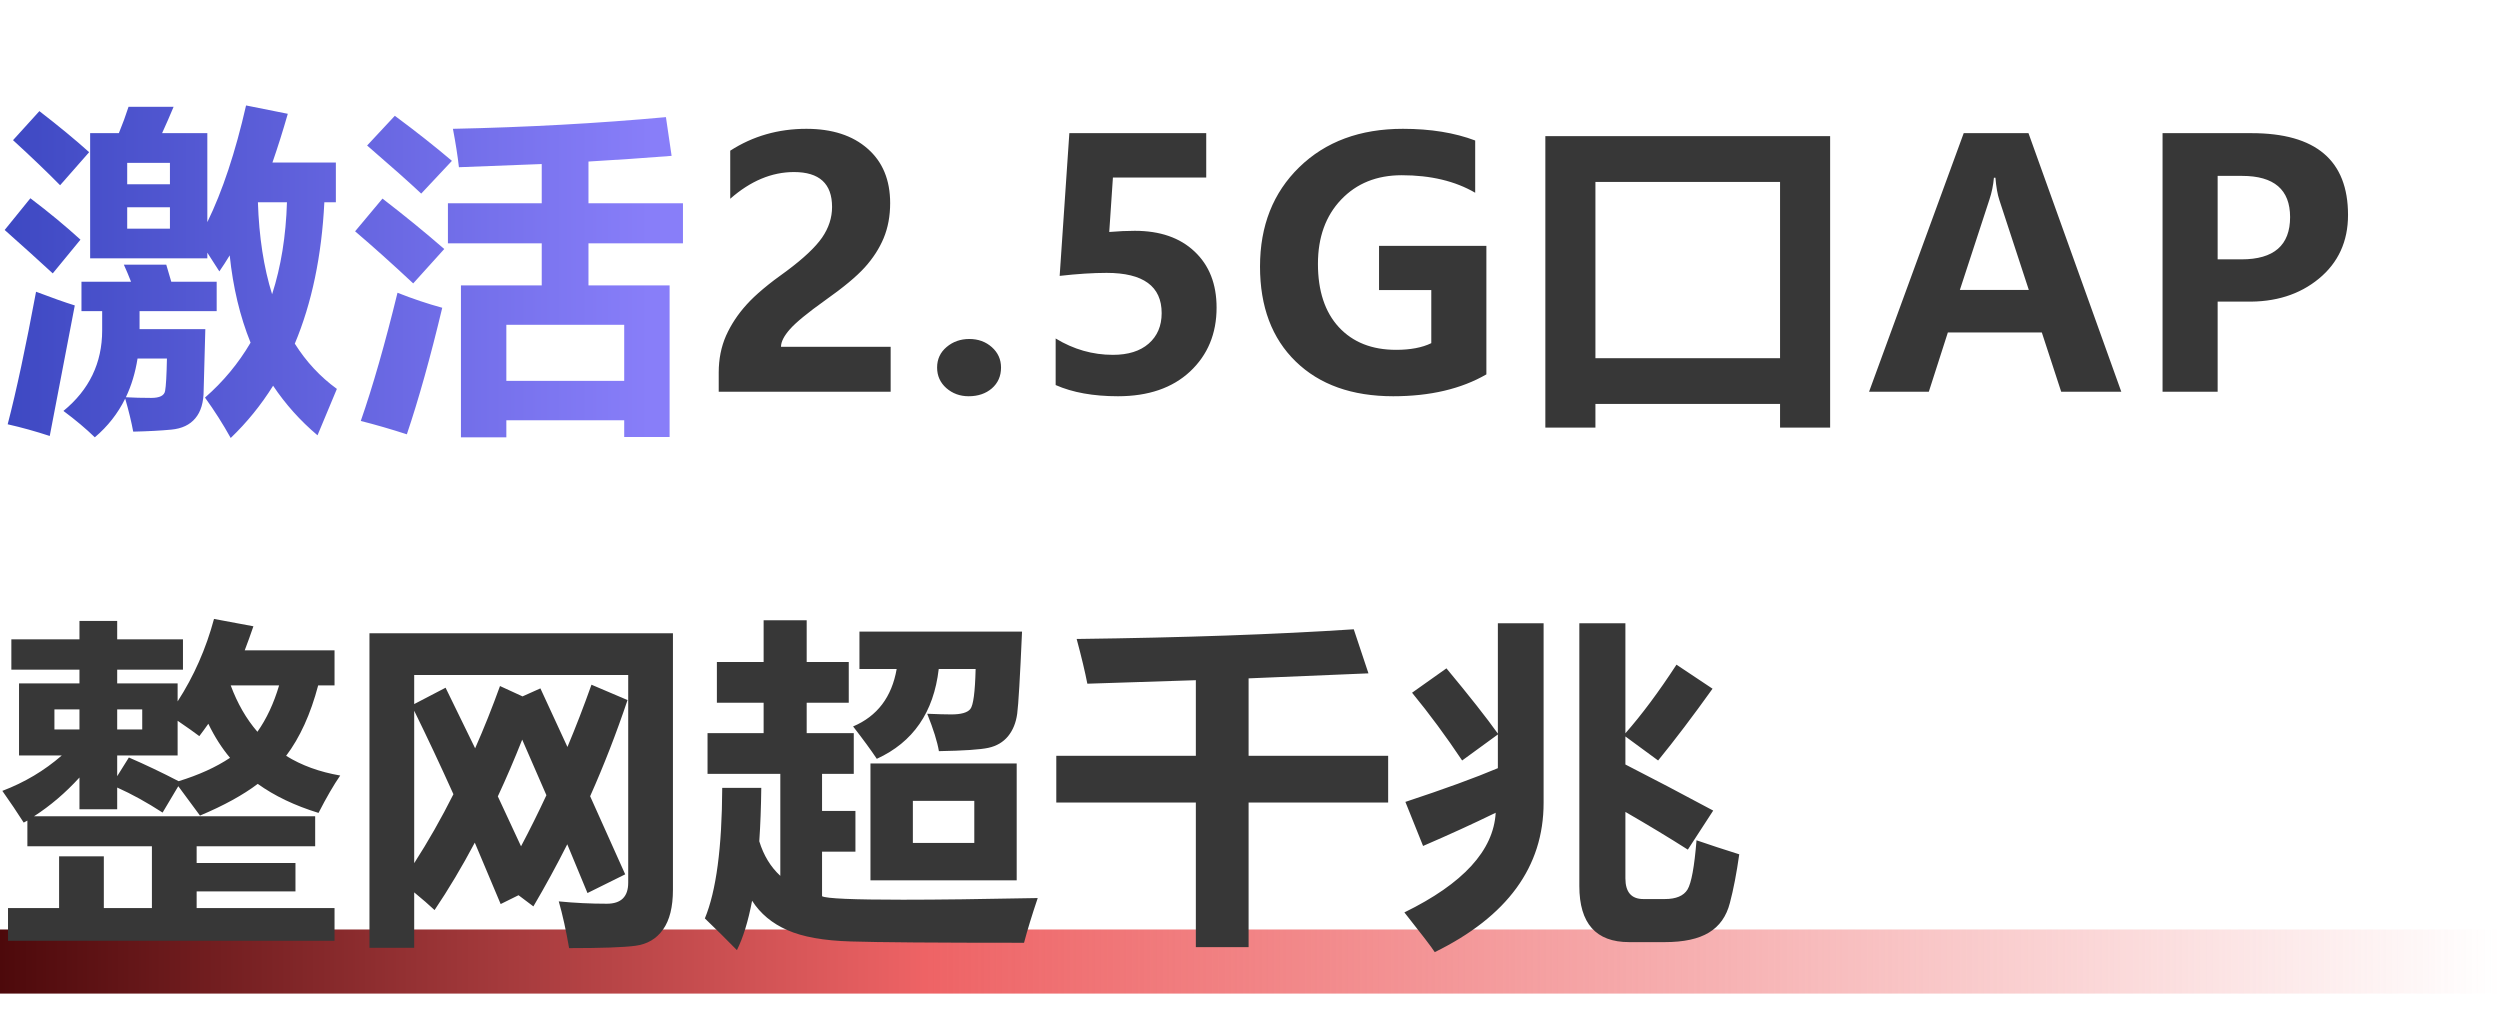
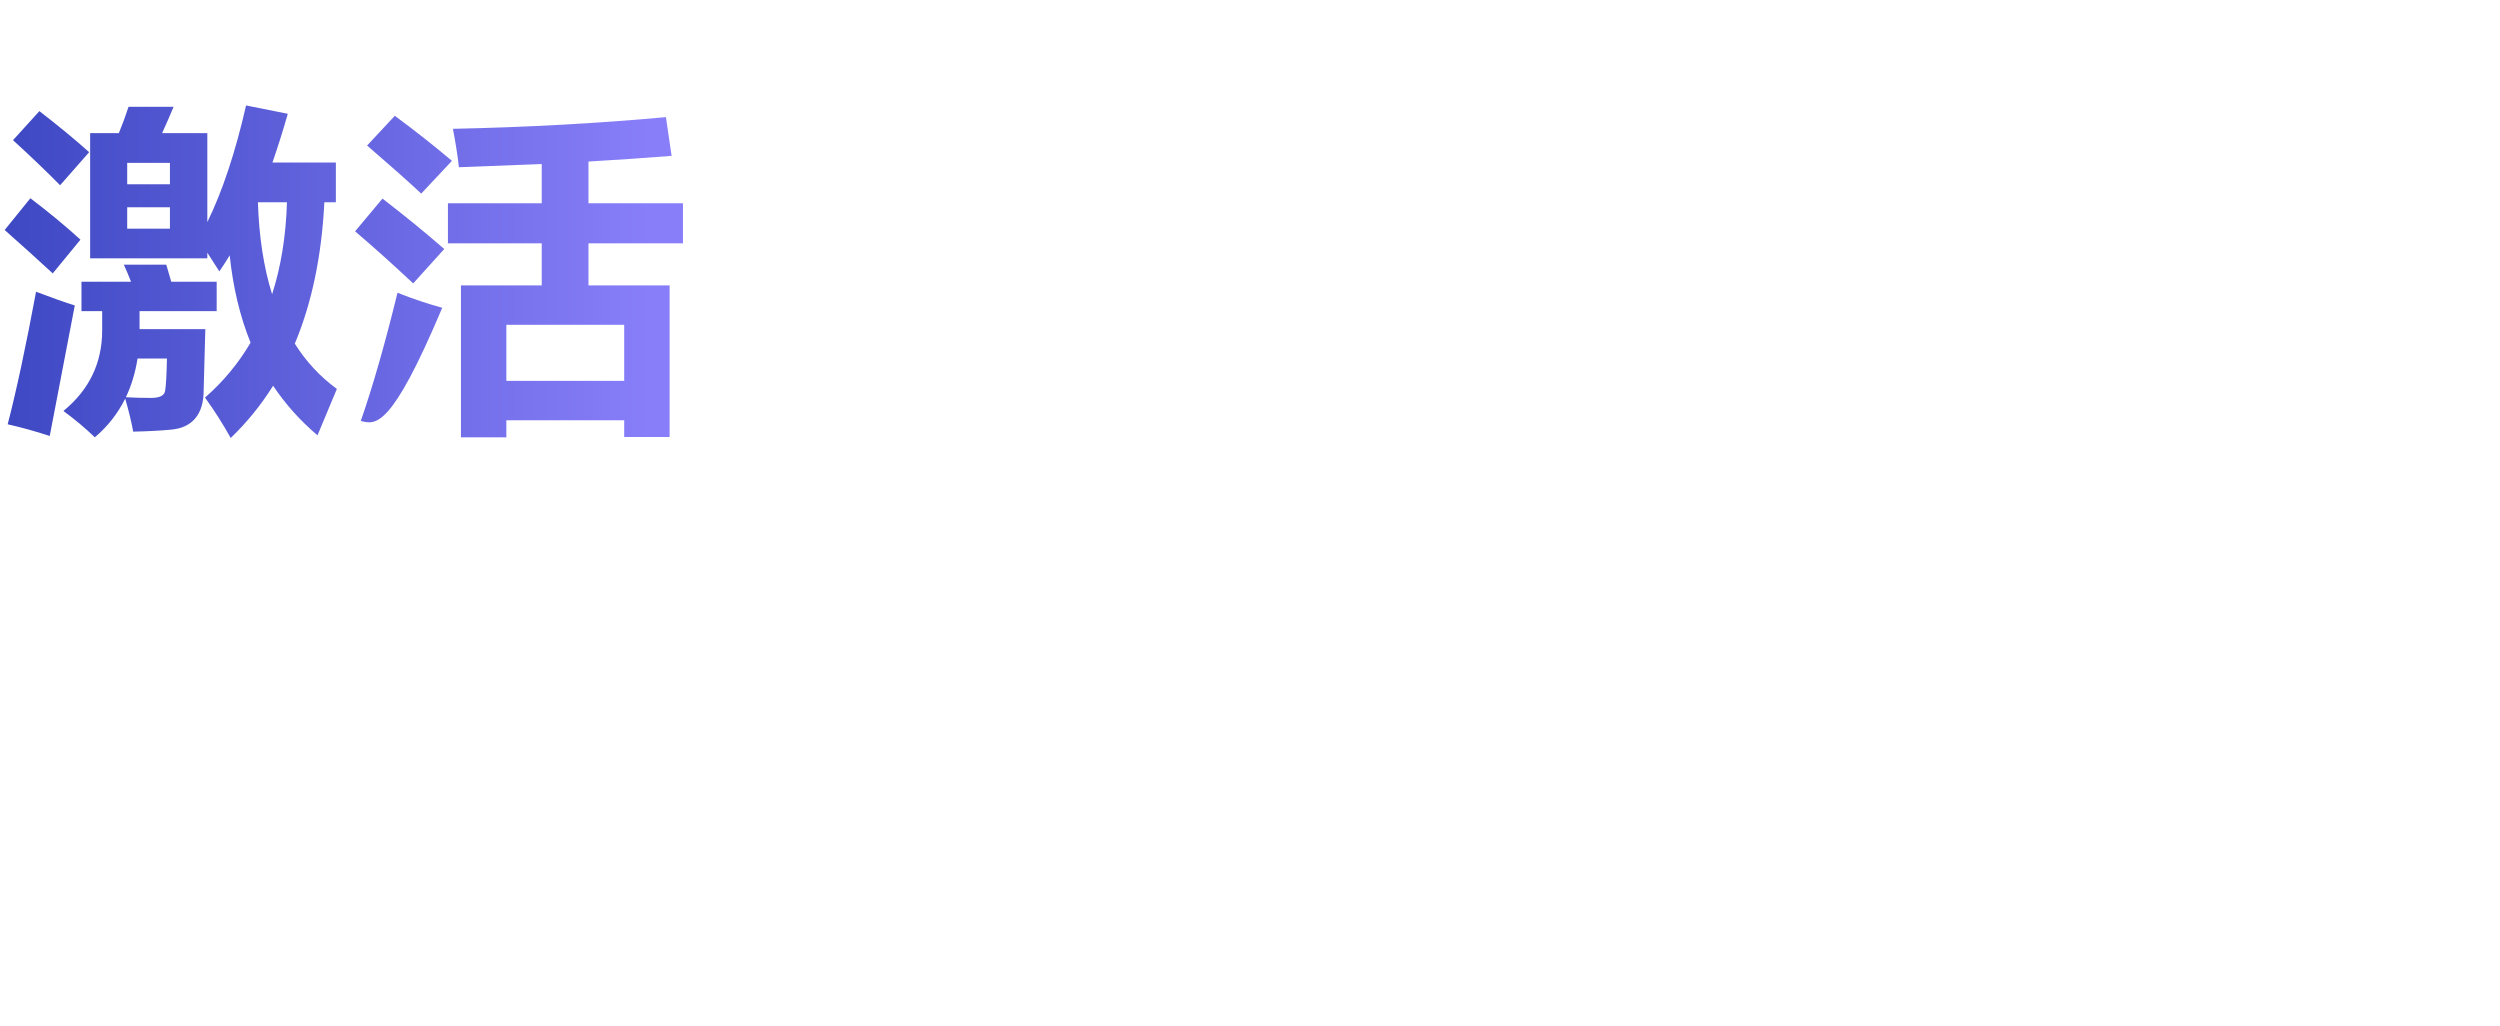
<svg xmlns="http://www.w3.org/2000/svg" width="351" height="144" viewBox="0 0 351 144" fill="none">
-   <path d="M0 135L351 135" stroke="url(#paint0_linear_2003_2)" stroke-width="9" />
-   <path d="M34.547 14.805L40.406 15.977C39.719 18.383 39 20.664 38.25 22.82H47.156V28.398H45.539C45.164 35.93 43.781 42.547 41.391 48.25C42.984 50.781 44.953 52.898 47.297 54.602L44.578 61.117C42.156 59.07 40.078 56.75 38.344 54.156C36.656 56.859 34.672 59.305 32.391 61.492C31.297 59.523 30.094 57.633 28.781 55.82C31.344 53.586 33.477 51.016 35.18 48.109C33.695 44.438 32.719 40.352 32.25 35.852C31.781 36.633 31.297 37.383 30.797 38.102L29.109 35.477V36.273H12.656V18.695H16.688C17.219 17.398 17.672 16.164 18.047 14.992H24.375C23.875 16.195 23.336 17.43 22.758 18.695H29.109V31.188C31.234 26.844 33.047 21.383 34.547 14.805ZM23.859 22.867H17.859V25.867H23.859V22.867ZM38.203 41.312C39.453 37.438 40.148 33.133 40.289 28.398H36.211C36.367 33.258 37.031 37.562 38.203 41.312ZM23.859 32.102V29.102H17.859V32.102H23.859ZM5.531 15.602C8.281 17.727 10.609 19.648 12.516 21.367L8.438 26.008C6.562 24.102 4.359 21.992 1.828 19.68L5.531 15.602ZM4.266 27.836C6.828 29.773 9.172 31.711 11.297 33.648L7.406 38.383C5.406 36.539 3.156 34.508 0.656 32.289L4.266 27.836ZM18.703 60.602C18.453 59.242 18.078 57.695 17.578 55.961C16.547 58.055 15.125 59.867 13.312 61.398C12.094 60.211 10.625 58.977 8.906 57.695C12.531 54.727 14.344 50.961 14.344 46.398V43.68H11.438V39.555H18.398C18.07 38.711 17.734 37.914 17.391 37.164H23.344C23.547 37.805 23.781 38.602 24.047 39.555H30.422V43.68H19.594V46.211H28.828C28.672 51.758 28.594 54.617 28.594 54.789C28.594 56.492 28.203 57.805 27.422 58.727C26.656 59.648 25.531 60.18 24.047 60.32C22.578 60.461 20.797 60.555 18.703 60.602ZM17.672 55.773C18.75 55.836 19.938 55.867 21.234 55.867C22.422 55.867 23.07 55.539 23.18 54.883C23.305 54.211 23.391 52.695 23.438 50.336H19.312C19 52.32 18.453 54.133 17.672 55.773ZM5.062 40.961C7.281 41.805 9.094 42.445 10.5 42.883L6.984 61.211C4.984 60.555 3.016 60.008 1.078 59.57C2.297 54.883 3.625 48.68 5.062 40.961ZM55.434 16.258C58.466 18.508 61.138 20.617 63.45 22.586L59.138 27.18C57.513 25.648 54.981 23.398 51.544 20.43L55.434 16.258ZM62.888 28.539H76.059V23.031L64.434 23.477C64.247 21.852 63.966 20.055 63.591 18.086C73.997 17.867 83.966 17.32 93.497 16.445L94.294 21.883C90.544 22.18 86.653 22.445 82.622 22.68V28.539H95.888V34.164H82.622V40.07H94.013V61.352H87.638V59.008H71.091V61.398H64.716V40.07H76.059V34.164H62.888V28.539ZM87.638 45.602H71.091V53.477H87.638V45.602ZM53.7 27.883C56.825 30.289 59.716 32.648 62.372 34.961L58.013 39.789C55.106 37.07 52.388 34.633 49.856 32.477L53.7 27.883ZM55.809 41.102C57.934 41.945 60.028 42.648 62.091 43.211C60.434 50.148 58.778 56.07 57.122 60.977C54.903 60.258 52.747 59.633 50.653 59.102C52.341 54.258 54.059 48.258 55.809 41.102Z" fill="url(#paint1_linear_2003_2)" />
-   <path d="M109.65 48.695H125.048V55H100.908V52.305C100.908 50.414 101.252 48.688 101.939 47.125C102.642 45.562 103.603 44.109 104.822 42.766C106.041 41.406 107.931 39.82 110.494 38.008C112.838 36.258 114.478 34.711 115.416 33.367C116.353 32.008 116.822 30.57 116.822 29.055C116.822 25.789 115.041 24.156 111.478 24.156C108.353 24.156 105.369 25.406 102.525 27.906V21.156C105.697 19.109 109.259 18.086 113.213 18.086C116.838 18.086 119.705 19.016 121.814 20.875C123.923 22.719 124.978 25.266 124.978 28.516C124.978 30.328 124.673 31.969 124.064 33.438C123.455 34.891 122.572 36.258 121.416 37.539C120.259 38.82 118.408 40.359 115.861 42.156C113.408 43.906 111.759 45.258 110.916 46.211C110.072 47.164 109.65 47.992 109.65 48.695ZM131.569 51.602C131.569 50.43 132.014 49.469 132.905 48.719C133.795 47.969 134.858 47.594 136.092 47.594C137.342 47.594 138.397 47.977 139.256 48.742C140.116 49.508 140.545 50.461 140.545 51.602C140.545 52.805 140.116 53.781 139.256 54.531C138.397 55.266 137.311 55.633 135.998 55.633C134.78 55.633 133.733 55.25 132.858 54.484C131.998 53.719 131.569 52.758 131.569 51.602ZM148.214 54.062V47.523C150.73 49.055 153.409 49.82 156.253 49.82C158.394 49.82 160.066 49.297 161.269 48.25C162.488 47.188 163.097 45.758 163.097 43.961C163.097 40.195 160.519 38.312 155.363 38.312C153.456 38.312 151.261 38.453 148.777 38.734L150.136 18.695H169.355V24.93H156.253L155.738 32.57C157.034 32.461 158.23 32.406 159.323 32.406C162.87 32.406 165.667 33.375 167.714 35.312C169.777 37.25 170.808 39.875 170.808 43.188C170.808 46.844 169.566 49.836 167.081 52.164C164.597 54.477 161.222 55.633 156.956 55.633C153.503 55.633 150.589 55.109 148.214 54.062ZM208.688 52.562C205.141 54.609 200.781 55.633 195.609 55.633C189.828 55.633 185.266 54.008 181.922 50.758C178.578 47.508 176.906 43.062 176.906 37.422C176.906 31.703 178.742 27.055 182.414 23.477C186.102 19.883 190.953 18.086 196.969 18.086C200.844 18.086 204.227 18.633 207.117 19.727V27.062C204.305 25.422 200.867 24.602 196.805 24.602C193.305 24.602 190.469 25.742 188.297 28.023C186.125 30.305 185.039 33.312 185.039 37.047C185.039 40.844 186.016 43.805 187.969 45.93C189.938 48.055 192.617 49.117 196.008 49.117C198.023 49.117 199.672 48.805 200.953 48.18V40.727H193.617V34.516H208.688V52.562ZM216.966 60.039V19.117H256.95V60.039H249.919V56.711H223.997V60.039H216.966ZM249.919 25.539H223.997V50.289H249.919V25.539ZM297.83 55H289.392L286.673 46.68H273.478L270.806 55H262.416L275.705 18.695H284.798L297.83 55ZM284.845 40.703L280.72 28.117C280.455 27.32 280.267 26.266 280.158 24.953H279.947C279.853 26.016 279.642 27.039 279.314 28.023L275.166 40.703H284.845ZM311.358 42.344V55H303.623V18.695H316.116C325.147 18.695 329.663 22.523 329.663 30.18C329.663 33.898 328.295 36.883 325.561 39.133C322.842 41.367 319.436 42.438 315.342 42.344H311.358ZM311.358 24.695V36.414H314.709C319.256 36.414 321.53 34.438 321.53 30.484C321.53 26.625 319.28 24.695 314.78 24.695H311.358ZM1.125 127.492H8.297V120.227H14.578V127.492H21.328V118.82H3.844V115.211L3.328 115.492C2.453 114.117 1.453 112.633 0.328 111.039C3.453 109.852 6.234 108.195 8.672 106.07H2.672V95.945H11.156V94.023H1.594V89.758H11.156V87.18H16.453V89.758H25.688V94.023H16.453V95.945H24.938V98.477C27.219 94.945 28.922 91.086 30.047 86.898L35.578 87.93C35.172 89.117 34.766 90.242 34.359 91.305H46.969V96.227H44.672C43.609 100.258 42.109 103.555 40.172 106.117C42.328 107.461 44.859 108.383 47.766 108.883C46.859 110.195 45.844 111.945 44.719 114.133C41.375 113.102 38.531 111.742 36.188 110.055C34.125 111.617 31.422 113.102 28.078 114.508C27.484 113.695 26.469 112.32 25.031 110.383L22.828 114.086C20.609 112.648 18.484 111.477 16.453 110.57V113.617H11.156V109.164C9.188 111.32 7.062 113.133 4.781 114.602H44.25V118.82H27.609V121.164H41.484V125.148H27.609V127.492H46.969V132.086H1.125V127.492ZM16.453 106.07V108.977L18.094 106.352C20.469 107.383 22.797 108.492 25.078 109.68C27.922 108.805 30.328 107.711 32.297 106.398C31.141 105.023 30.125 103.43 29.25 101.617C28.812 102.242 28.391 102.82 27.984 103.352C27.328 102.852 26.312 102.133 24.938 101.195V106.07H16.453ZM39.188 96.227H32.391C33.328 98.758 34.578 100.93 36.141 102.742C37.422 100.93 38.438 98.758 39.188 96.227ZM7.641 102.414H11.156V99.602H7.641V102.414ZM19.969 102.414V99.602H16.453V102.414H19.969ZM62.559 96.555L66.708 105.062C67.942 102.266 69.106 99.352 70.2 96.32L73.364 97.773L75.872 96.648L79.669 104.875C80.841 102.078 81.966 99.164 83.044 96.133L88.106 98.289C86.528 102.977 84.778 107.477 82.856 111.789L87.778 122.758L82.481 125.383L79.645 118.539C78.13 121.539 76.544 124.445 74.888 127.258C74.184 126.711 73.489 126.188 72.802 125.688L70.294 126.93L66.661 118.305C64.864 121.695 62.981 124.852 61.013 127.773C60.231 127.039 59.278 126.211 58.153 125.289V133.07H51.872V88.914H94.481V124.914C94.481 127.336 94.02 129.195 93.098 130.492C92.177 131.805 90.88 132.57 89.208 132.789C87.552 133.008 84.45 133.117 79.903 133.117C79.466 130.586 78.981 128.398 78.45 126.555C80.669 126.773 82.919 126.883 85.2 126.883C87.2 126.883 88.2 125.898 88.2 123.93V94.773H58.153V98.852L62.559 96.555ZM58.153 99.789V121.188C60.106 118.156 61.942 114.93 63.661 111.508C61.817 107.414 59.981 103.508 58.153 99.789ZM73.317 103.844C72.223 106.609 71.083 109.266 69.895 111.812L73.153 118.82C74.372 116.523 75.559 114.133 76.716 111.648L73.317 103.844ZM119.869 108.648H115.416V113.852H120.103V119.57H115.416V125.828C115.978 126.156 119.759 126.32 126.759 126.32C131.556 126.32 137.869 126.242 145.697 126.086C144.884 128.492 144.244 130.586 143.775 132.367C131.369 132.367 123.259 132.305 119.447 132.18C115.65 132.07 112.681 131.539 110.541 130.586C108.4 129.648 106.752 128.273 105.595 126.461C105.048 129.336 104.338 131.648 103.463 133.398C102.088 131.992 100.588 130.508 98.963 128.945C100.556 125.102 101.369 118.992 101.4 110.617H106.884C106.853 113.32 106.759 115.82 106.603 118.117C107.213 120.102 108.197 121.719 109.556 122.969V108.648H99.338V102.93H107.213V98.664H100.65V92.945H107.213V87.086H113.259V92.945H119.166V98.664H113.259V102.93H119.869V108.648ZM131.822 105.461C131.603 104.148 131.056 102.398 130.181 100.211C131.619 100.273 132.744 100.305 133.556 100.305C134.931 100.305 135.822 100.055 136.228 99.555C136.65 99.055 136.9 97.18 136.978 93.93H131.798C131.095 100.008 128.197 104.211 123.103 106.539C122.291 105.32 121.181 103.805 119.775 101.992C123.166 100.555 125.205 97.867 125.892 93.93H120.666V88.68H143.494C143.213 95.102 142.986 98.945 142.814 100.211C142.642 101.477 142.213 102.531 141.525 103.375C140.838 104.203 139.923 104.742 138.783 104.992C137.658 105.242 135.338 105.398 131.822 105.461ZM122.213 107.195H142.744V123.602H122.213V107.195ZM136.791 118.352V112.445H128.166V118.352H136.791ZM148.303 106.117H167.897V95.5L152.663 95.992C152.35 94.367 151.85 92.273 151.163 89.711C166.194 89.523 179.163 89.07 190.069 88.352L192.131 94.539L175.303 95.242V106.117H194.897V112.68H175.303V132.977H167.897V112.68H148.303V106.117ZM238.191 117.977C240.003 118.602 242.003 119.258 244.191 119.945C243.816 122.602 243.378 124.875 242.878 126.766C242.394 128.656 241.409 130.047 239.925 130.938C238.456 131.828 236.394 132.273 233.738 132.273H228.722C224.066 132.273 221.738 129.648 221.738 124.398V87.508H228.206V102.953C230.503 100.344 232.894 97.133 235.378 93.32L240.441 96.695C237.691 100.539 235.144 103.898 232.8 106.773L228.206 103.398V107.336C232.003 109.273 236.113 111.43 240.534 113.805L236.972 119.289C234.425 117.664 231.503 115.898 228.206 113.992V123.32C228.206 125.258 229.05 126.227 230.738 126.227H233.738C235.316 126.227 236.378 125.781 236.925 124.891C237.472 123.984 237.894 121.68 238.191 117.977ZM198.253 97.258L203.081 93.836C206.3 97.711 208.706 100.766 210.3 103V87.508H216.722V112.727C216.722 121.695 211.628 128.68 201.441 133.68C201.003 132.992 199.581 131.133 197.175 128.102C205.425 124.07 209.698 119.406 209.995 114.109C206.823 115.656 203.425 117.211 199.8 118.773L197.316 112.586C202.8 110.773 207.128 109.195 210.3 107.852V103.117L205.284 106.773C203.034 103.398 200.691 100.227 198.253 97.258Z" fill="#373737" />
+   <path d="M34.547 14.805L40.406 15.977C39.719 18.383 39 20.664 38.25 22.82H47.156V28.398H45.539C45.164 35.93 43.781 42.547 41.391 48.25C42.984 50.781 44.953 52.898 47.297 54.602L44.578 61.117C42.156 59.07 40.078 56.75 38.344 54.156C36.656 56.859 34.672 59.305 32.391 61.492C31.297 59.523 30.094 57.633 28.781 55.82C31.344 53.586 33.477 51.016 35.18 48.109C33.695 44.438 32.719 40.352 32.25 35.852C31.781 36.633 31.297 37.383 30.797 38.102L29.109 35.477V36.273H12.656V18.695H16.688C17.219 17.398 17.672 16.164 18.047 14.992H24.375C23.875 16.195 23.336 17.43 22.758 18.695H29.109V31.188C31.234 26.844 33.047 21.383 34.547 14.805ZM23.859 22.867H17.859V25.867H23.859V22.867ZM38.203 41.312C39.453 37.438 40.148 33.133 40.289 28.398H36.211C36.367 33.258 37.031 37.562 38.203 41.312ZM23.859 32.102V29.102H17.859V32.102H23.859ZM5.531 15.602C8.281 17.727 10.609 19.648 12.516 21.367L8.438 26.008C6.562 24.102 4.359 21.992 1.828 19.68L5.531 15.602ZM4.266 27.836C6.828 29.773 9.172 31.711 11.297 33.648L7.406 38.383C5.406 36.539 3.156 34.508 0.656 32.289L4.266 27.836ZM18.703 60.602C18.453 59.242 18.078 57.695 17.578 55.961C16.547 58.055 15.125 59.867 13.312 61.398C12.094 60.211 10.625 58.977 8.906 57.695C12.531 54.727 14.344 50.961 14.344 46.398V43.68H11.438V39.555H18.398C18.07 38.711 17.734 37.914 17.391 37.164H23.344C23.547 37.805 23.781 38.602 24.047 39.555H30.422V43.68H19.594V46.211H28.828C28.672 51.758 28.594 54.617 28.594 54.789C28.594 56.492 28.203 57.805 27.422 58.727C26.656 59.648 25.531 60.18 24.047 60.32C22.578 60.461 20.797 60.555 18.703 60.602ZM17.672 55.773C18.75 55.836 19.938 55.867 21.234 55.867C22.422 55.867 23.07 55.539 23.18 54.883C23.305 54.211 23.391 52.695 23.438 50.336H19.312C19 52.32 18.453 54.133 17.672 55.773ZM5.062 40.961C7.281 41.805 9.094 42.445 10.5 42.883L6.984 61.211C4.984 60.555 3.016 60.008 1.078 59.57C2.297 54.883 3.625 48.68 5.062 40.961ZM55.434 16.258C58.466 18.508 61.138 20.617 63.45 22.586L59.138 27.18C57.513 25.648 54.981 23.398 51.544 20.43L55.434 16.258ZM62.888 28.539H76.059V23.031L64.434 23.477C64.247 21.852 63.966 20.055 63.591 18.086C73.997 17.867 83.966 17.32 93.497 16.445L94.294 21.883C90.544 22.18 86.653 22.445 82.622 22.68V28.539H95.888V34.164H82.622V40.07H94.013V61.352H87.638V59.008H71.091V61.398H64.716V40.07H76.059V34.164H62.888V28.539ZM87.638 45.602H71.091V53.477H87.638V45.602ZM53.7 27.883C56.825 30.289 59.716 32.648 62.372 34.961L58.013 39.789C55.106 37.07 52.388 34.633 49.856 32.477L53.7 27.883ZM55.809 41.102C57.934 41.945 60.028 42.648 62.091 43.211C54.903 60.258 52.747 59.633 50.653 59.102C52.341 54.258 54.059 48.258 55.809 41.102Z" fill="url(#paint1_linear_2003_2)" />
  <defs>
    <linearGradient id="paint0_linear_2003_2" x1="0" y1="135.5" x2="351" y2="135.5" gradientUnits="userSpaceOnUse">
      <stop stop-color="#4D090B" />
      <stop offset="0.37" stop-color="#EE6365" />
      <stop offset="1" stop-color="#EE6365" stop-opacity="0" />
    </linearGradient>
    <linearGradient id="paint1_linear_2003_2" x1="0" y1="72" x2="91.215" y2="72" gradientUnits="userSpaceOnUse">
      <stop stop-color="#3D48C2" />
      <stop offset="1" stop-color="#887EF9" />
    </linearGradient>
  </defs>
</svg>